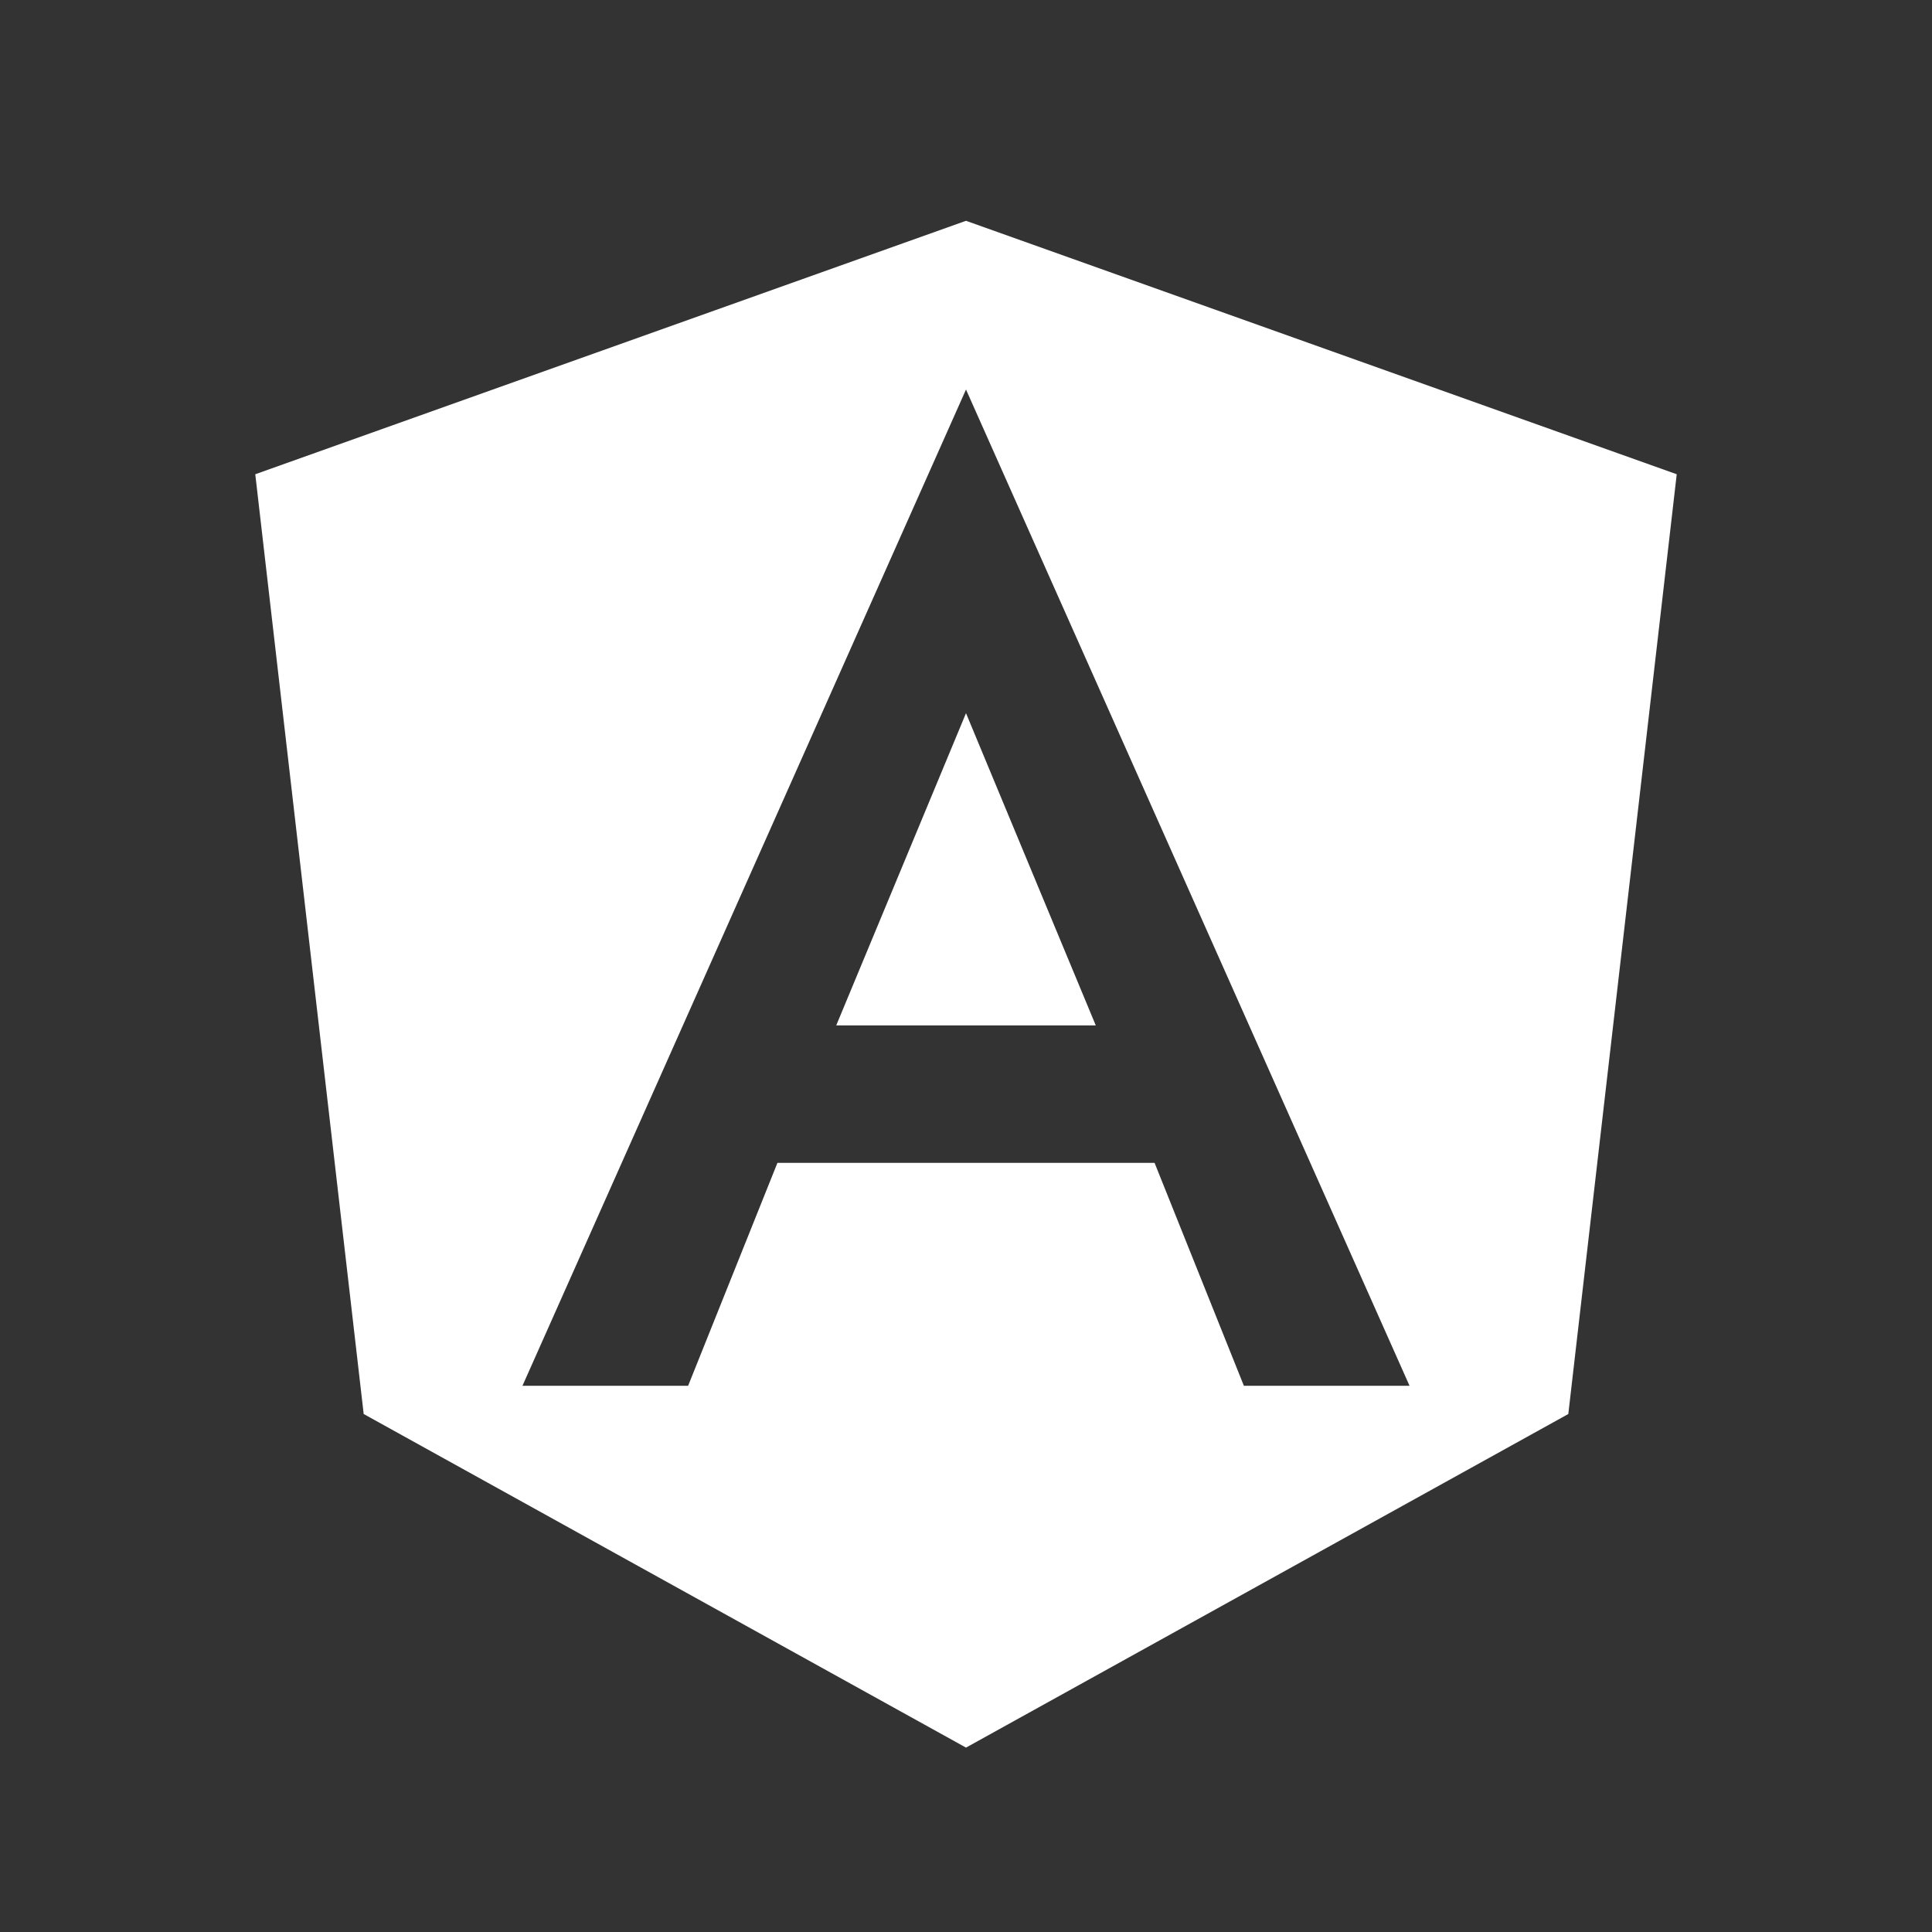
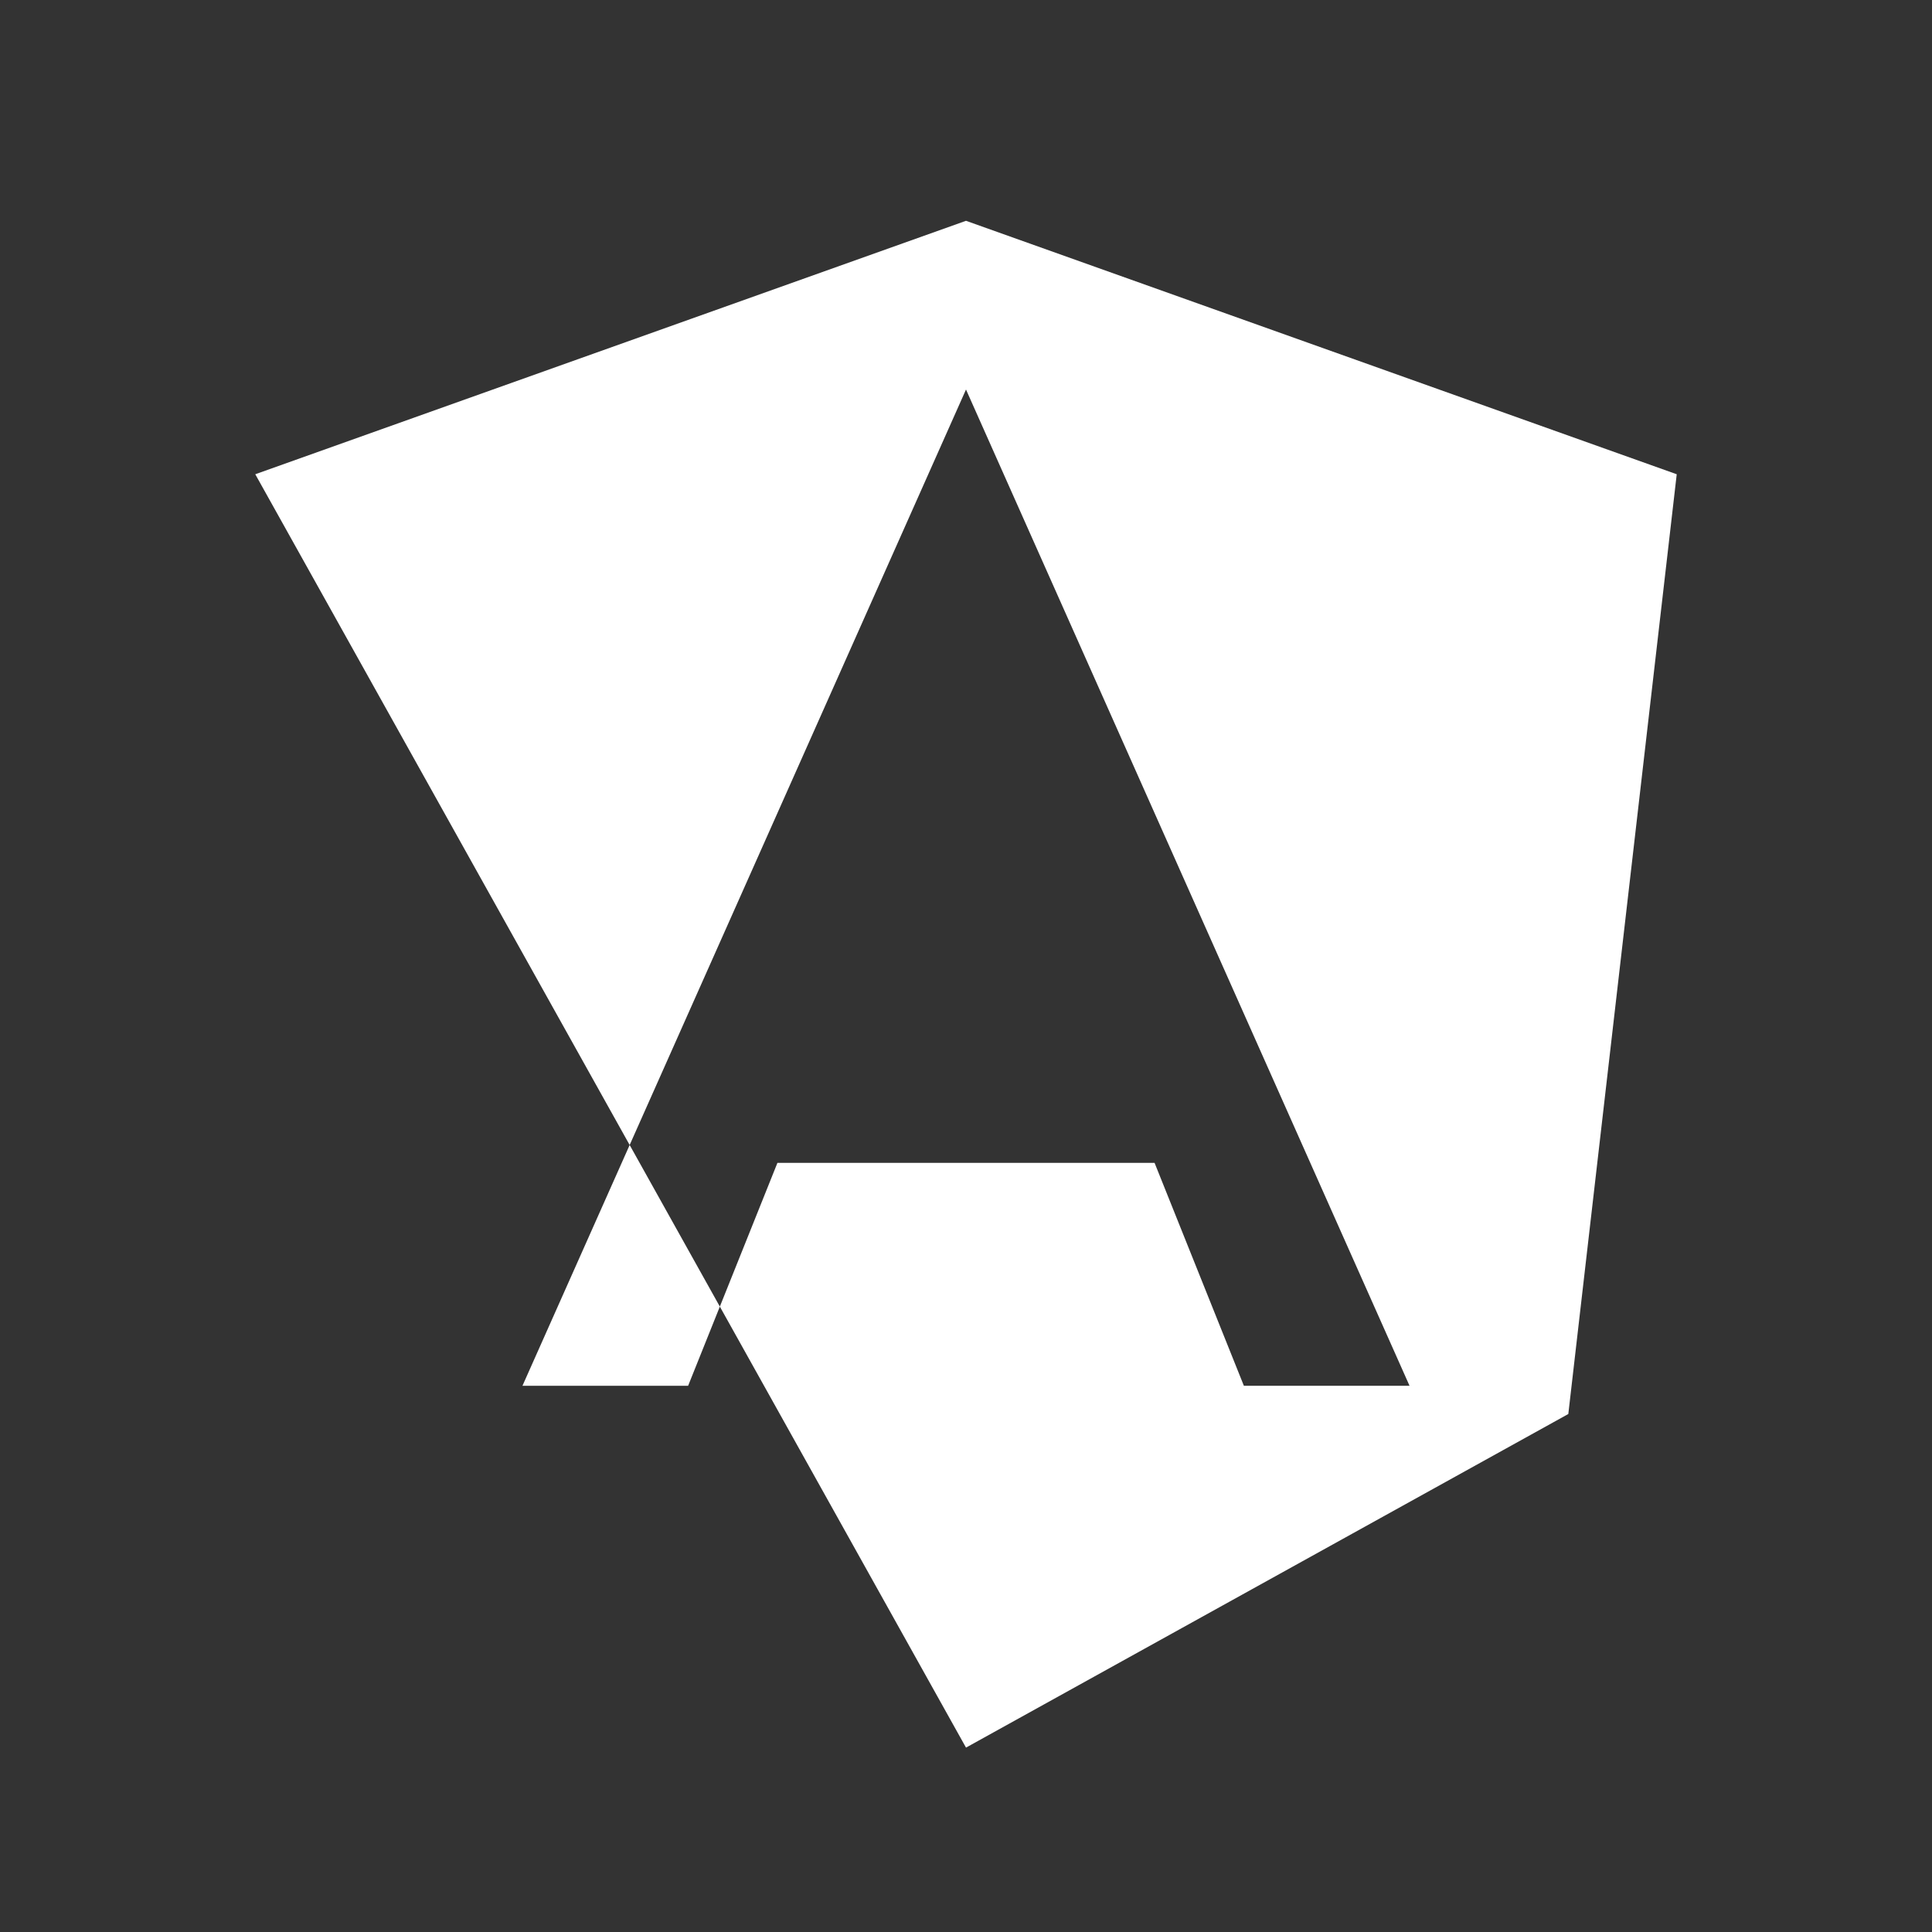
<svg xmlns="http://www.w3.org/2000/svg" width="70px" height="70px" viewBox="0 0 70 70" version="1.1">
  <rect x="0" y="0" width="70" height="70" fill="#333333" stroke="none" />
  <title>technology-angular</title>
  <g id="Symbols" stroke="none" stroke-width="1" fill="none" fill-rule="evenodd">
    <g id="technology-angular">
-       <rect id="bounding_box" x="0" y="0" width="70" height="70" />
      <g id="-icon" transform="translate(9, 8)" fill="#FFFFFF" fill-rule="nonzero">
-         <polygon id="Path" points="21.298 29.153 26 29.153 26 29.153 26 29.153 30.702 29.153 26 17.84" />
-         <path d="M26,0 L26,0 L26,0 L0.249,9.183 L4.177,43.232 L26,55.319 L26,55.319 L26,55.319 L47.823,43.232 L51.751,9.183 L26,0 Z M42.07,42.209 L36.068,42.209 L36.068,42.209 L32.832,34.132 L26,34.132 L26,34.132 L26,34.132 L19.168,34.132 L15.932,42.209 L15.932,42.209 L9.93,42.209 L9.93,42.209 L26,6.113 L26,6.113 L26,6.113 L26,6.113 L26,6.113 L42.07,42.209 L42.07,42.209 Z" id="Shape" />
+         <path d="M26,0 L26,0 L26,0 L0.249,9.183 L26,55.319 L26,55.319 L26,55.319 L47.823,43.232 L51.751,9.183 L26,0 Z M42.07,42.209 L36.068,42.209 L36.068,42.209 L32.832,34.132 L26,34.132 L26,34.132 L26,34.132 L19.168,34.132 L15.932,42.209 L15.932,42.209 L9.93,42.209 L9.93,42.209 L26,6.113 L26,6.113 L26,6.113 L26,6.113 L26,6.113 L42.07,42.209 L42.07,42.209 Z" id="Shape" />
      </g>
    </g>
  </g>
</svg>